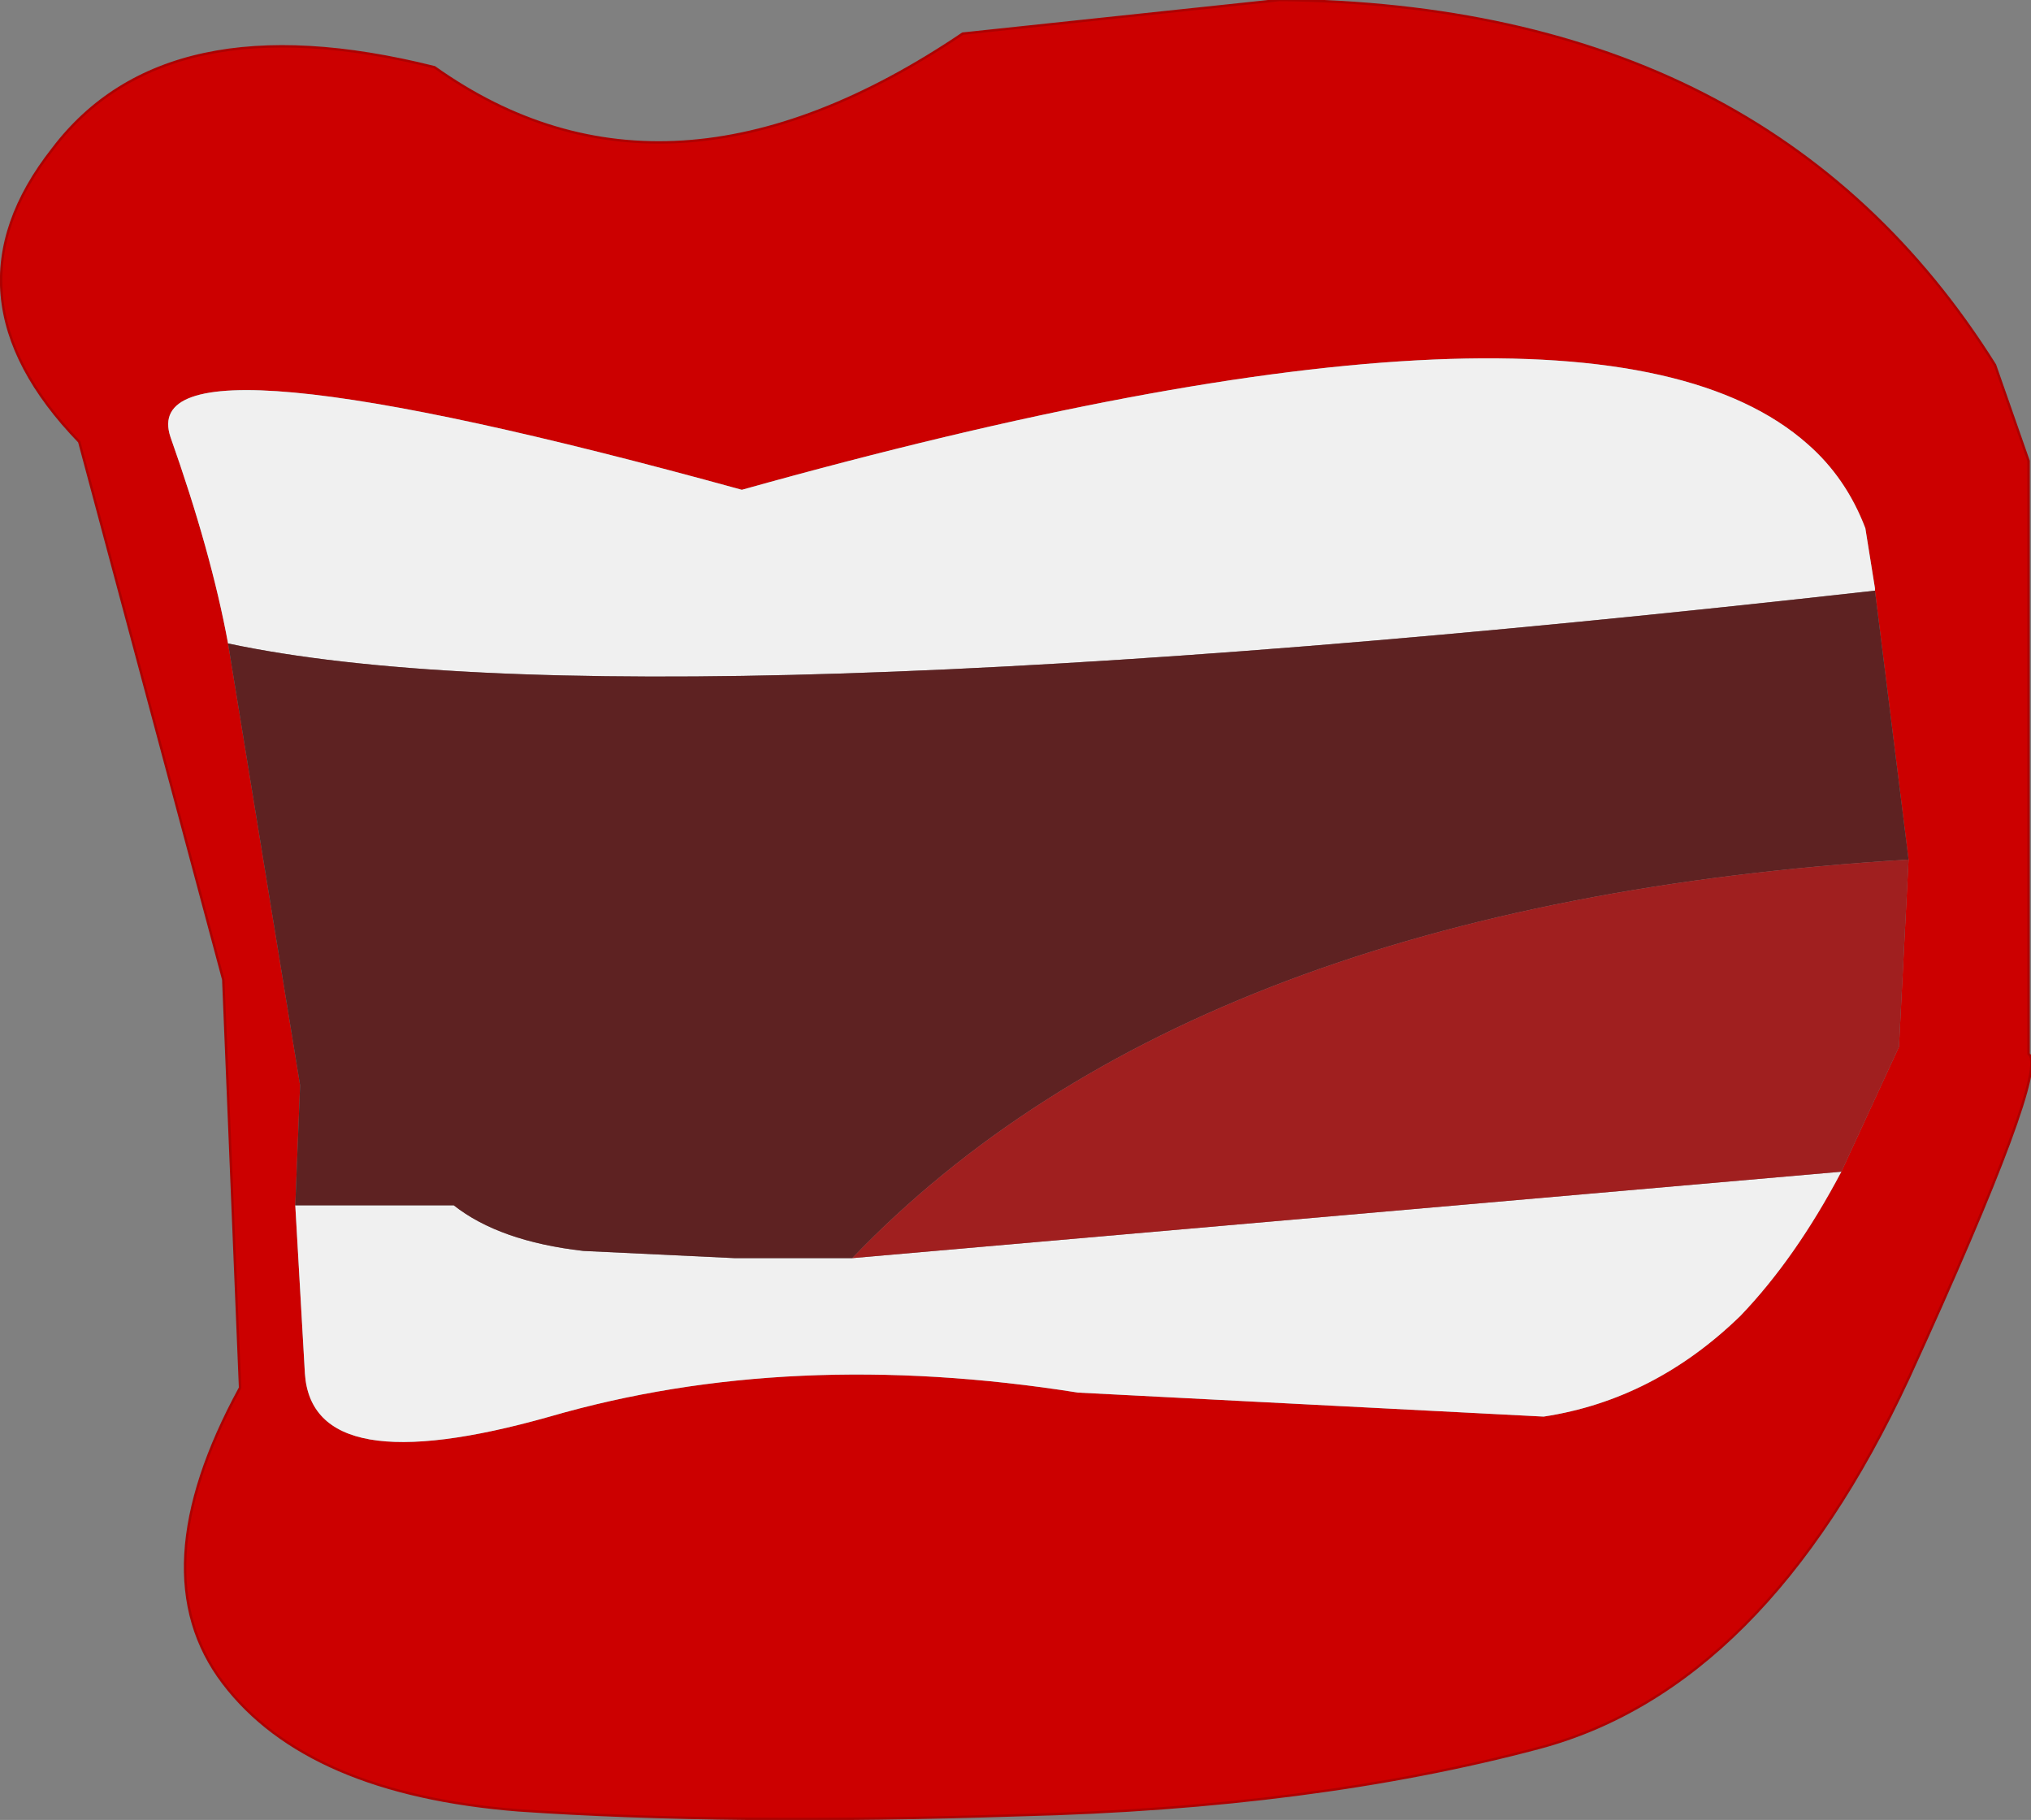
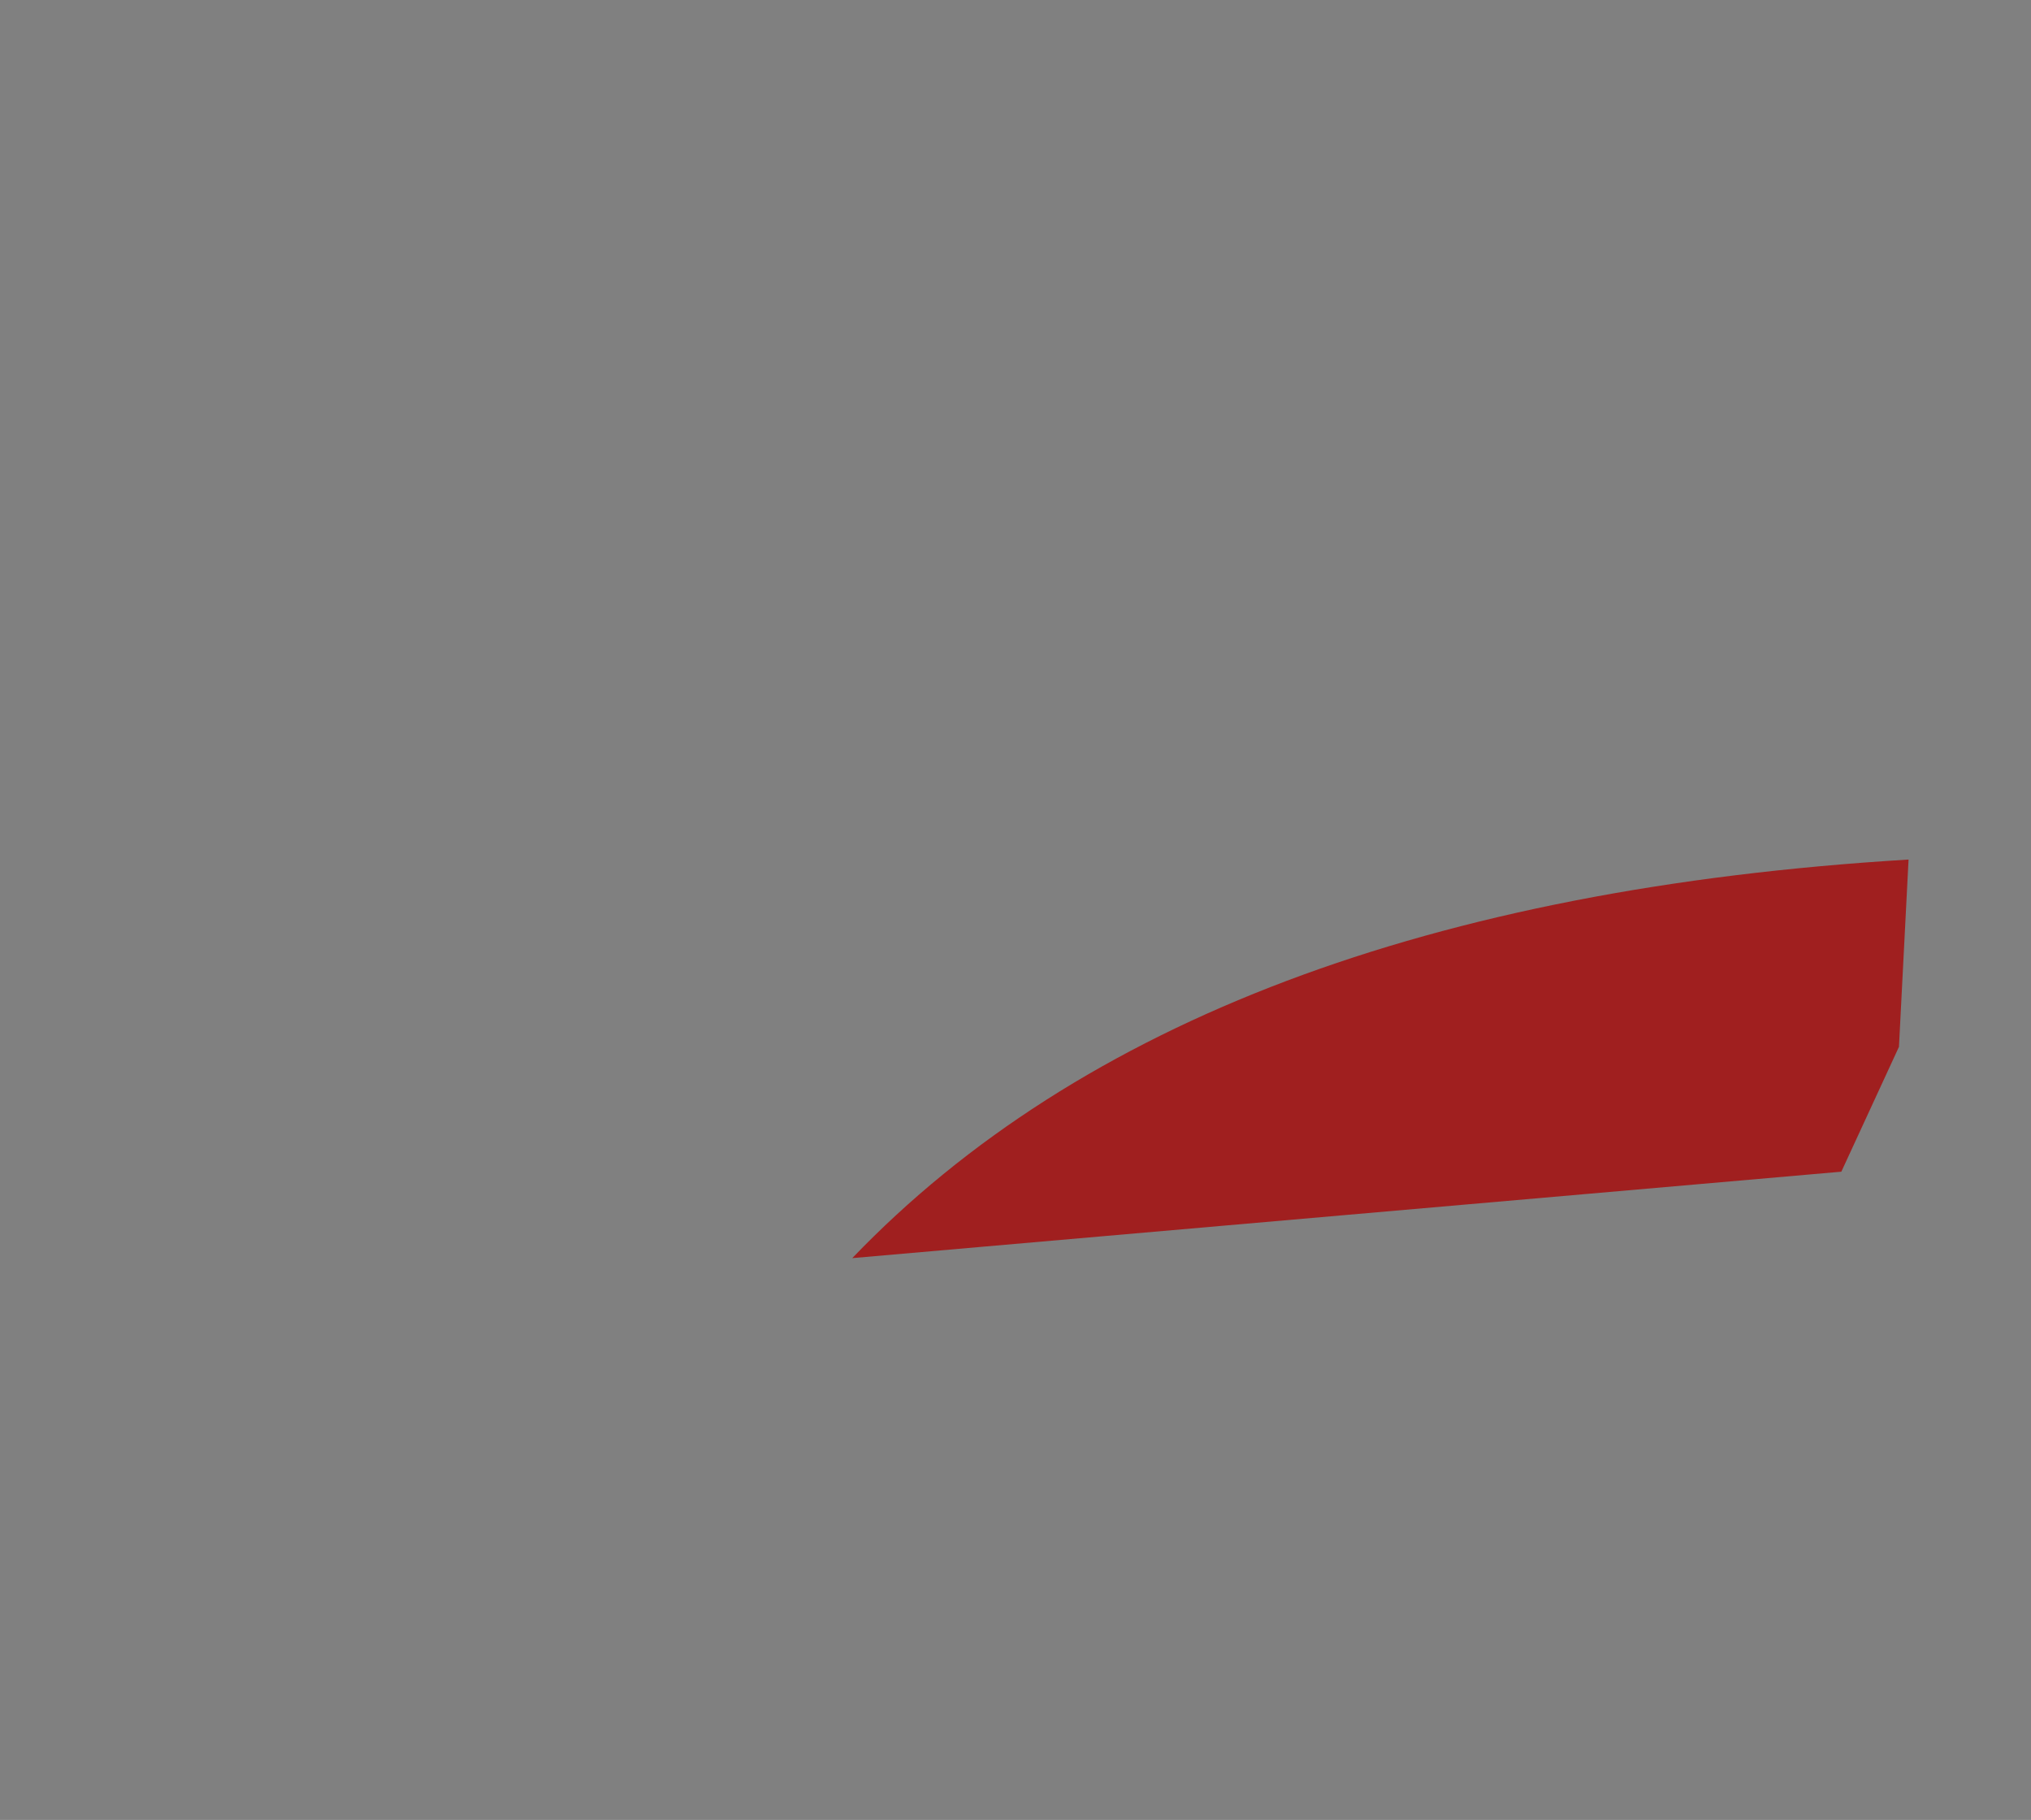
<svg xmlns="http://www.w3.org/2000/svg" height="37.9px" width="42.3px">
  <rect width="100%" height="100%" fill="#808080" stroke="none" />
  <g transform="matrix(1.0, 0.0, 0.0, 1.0, 21.85, 16.95)">
-     <path d="M17.2 -4.65 L17.2 -4.7 17.0 -5.95 Q16.6 -7.0 15.8 -7.7 11.3 -11.7 -6.4 -6.75 -19.1 -10.25 -18.3 -7.85 -17.45 -5.45 -17.1 -3.55 L-15.6 5.65 -15.7 8.15 -15.5 11.65 Q-15.35 13.95 -10.4 12.55 -5.4 11.1 0.6 12.05 L10.3 12.55 Q12.6 12.2 14.4 10.45 15.55 9.25 16.5 7.45 L17.7 4.85 17.9 0.95 17.2 -4.65 M-20.2 -7.75 Q-23.15 -10.8 -20.75 -13.85 -18.4 -16.95 -12.8 -15.55 -7.95 -12.1 -1.8 -16.25 L4.8 -16.95 Q15.0 -16.85 19.7 -9.35 L20.4 -7.35 20.4 5.0 Q20.85 5.3 17.9 11.75 14.9 18.2 10.2 19.45 5.5 20.7 -0.6 20.85 -6.7 21.05 -11.05 20.75 -15.45 20.4 -17.2 18.1 -18.95 15.8 -16.85 11.95 L-17.2 3.45 -20.2 -7.75 -19.65 -8.15 -20.2 -7.75" fill="#cc0000" fill-rule="evenodd" stroke="none" />
-     <path d="M-17.1 -3.55 Q-17.45 -5.45 -18.3 -7.85 -19.1 -10.25 -6.4 -6.75 11.3 -11.7 15.8 -7.7 16.6 -7.0 17.0 -5.95 L17.2 -4.7 17.2 -4.65 Q-8.65 -1.75 -17.1 -3.55 M16.5 7.45 Q15.55 9.25 14.4 10.45 12.6 12.2 10.3 12.55 L0.6 12.05 Q-5.4 11.1 -10.4 12.55 -15.35 13.95 -15.5 11.65 L-15.7 8.15 -12.4 8.15 Q-11.45 8.9 -9.7 9.1 L-6.55 9.25 -4.1 9.25 16.5 7.45" fill="#f0f0f0" fill-rule="evenodd" stroke="none" />
-     <path d="M-17.1 -3.55 Q-8.65 -1.75 17.2 -4.65 L17.9 0.95 Q3.0 1.85 -4.1 9.25 L-6.55 9.25 -9.7 9.1 Q-11.45 8.9 -12.4 8.15 L-15.7 8.15 -15.6 5.65 -17.1 -3.55" fill="#5e2222" fill-rule="evenodd" stroke="none" />
    <path d="M17.9 0.95 L17.7 4.85 16.5 7.45 -4.1 9.25 Q3.0 1.85 17.9 0.95" fill="#a01f1f" fill-rule="evenodd" stroke="none" />
-     <path d="M-20.2 -7.75 Q-23.15 -10.8 -20.75 -13.85 -18.4 -16.95 -12.8 -15.55 -7.95 -12.1 -1.8 -16.25 L4.8 -16.95 Q15.0 -16.85 19.7 -9.35 L20.4 -7.35 20.4 5.0 Q20.85 5.3 17.9 11.75 14.9 18.2 10.2 19.45 5.5 20.7 -0.6 20.85 -6.7 21.05 -11.05 20.75 -15.45 20.4 -17.2 18.1 -18.95 15.8 -16.85 11.95 L-17.2 3.45 -20.2 -7.75 Z" fill="none" stroke="#ad0101" stroke-linecap="round" stroke-linejoin="round" stroke-width="0.05" />
  </g>
</svg>